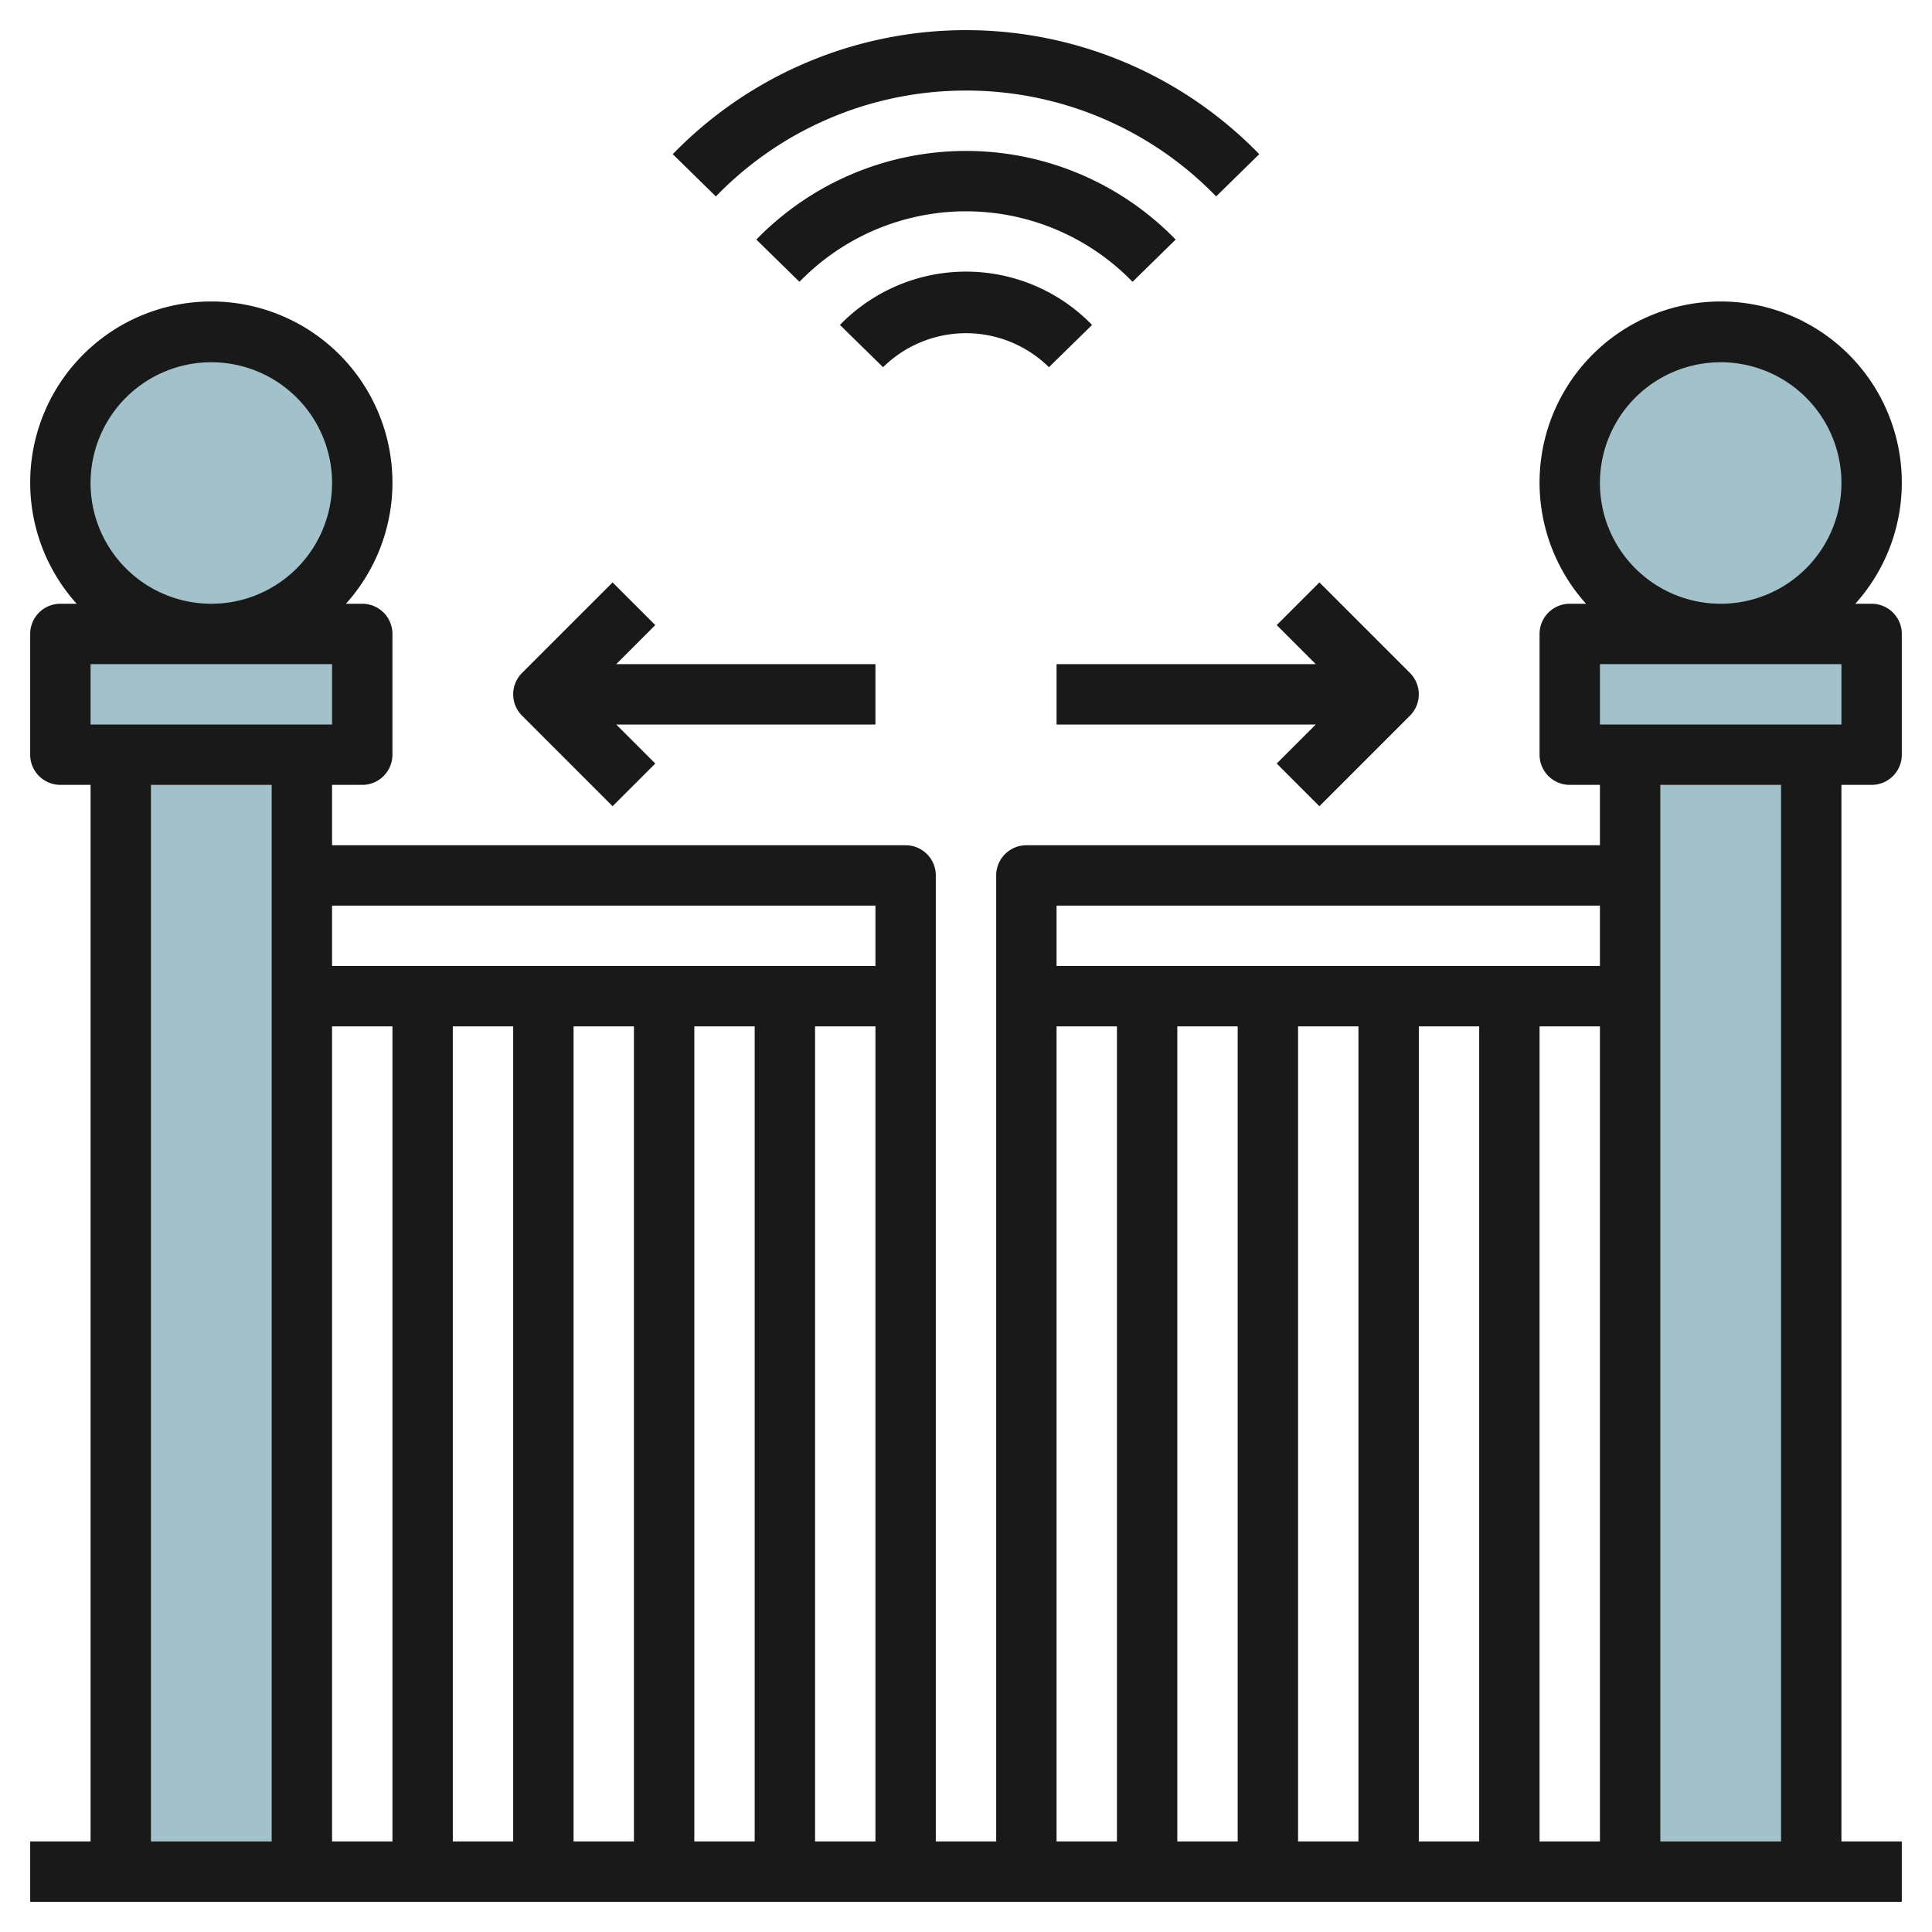
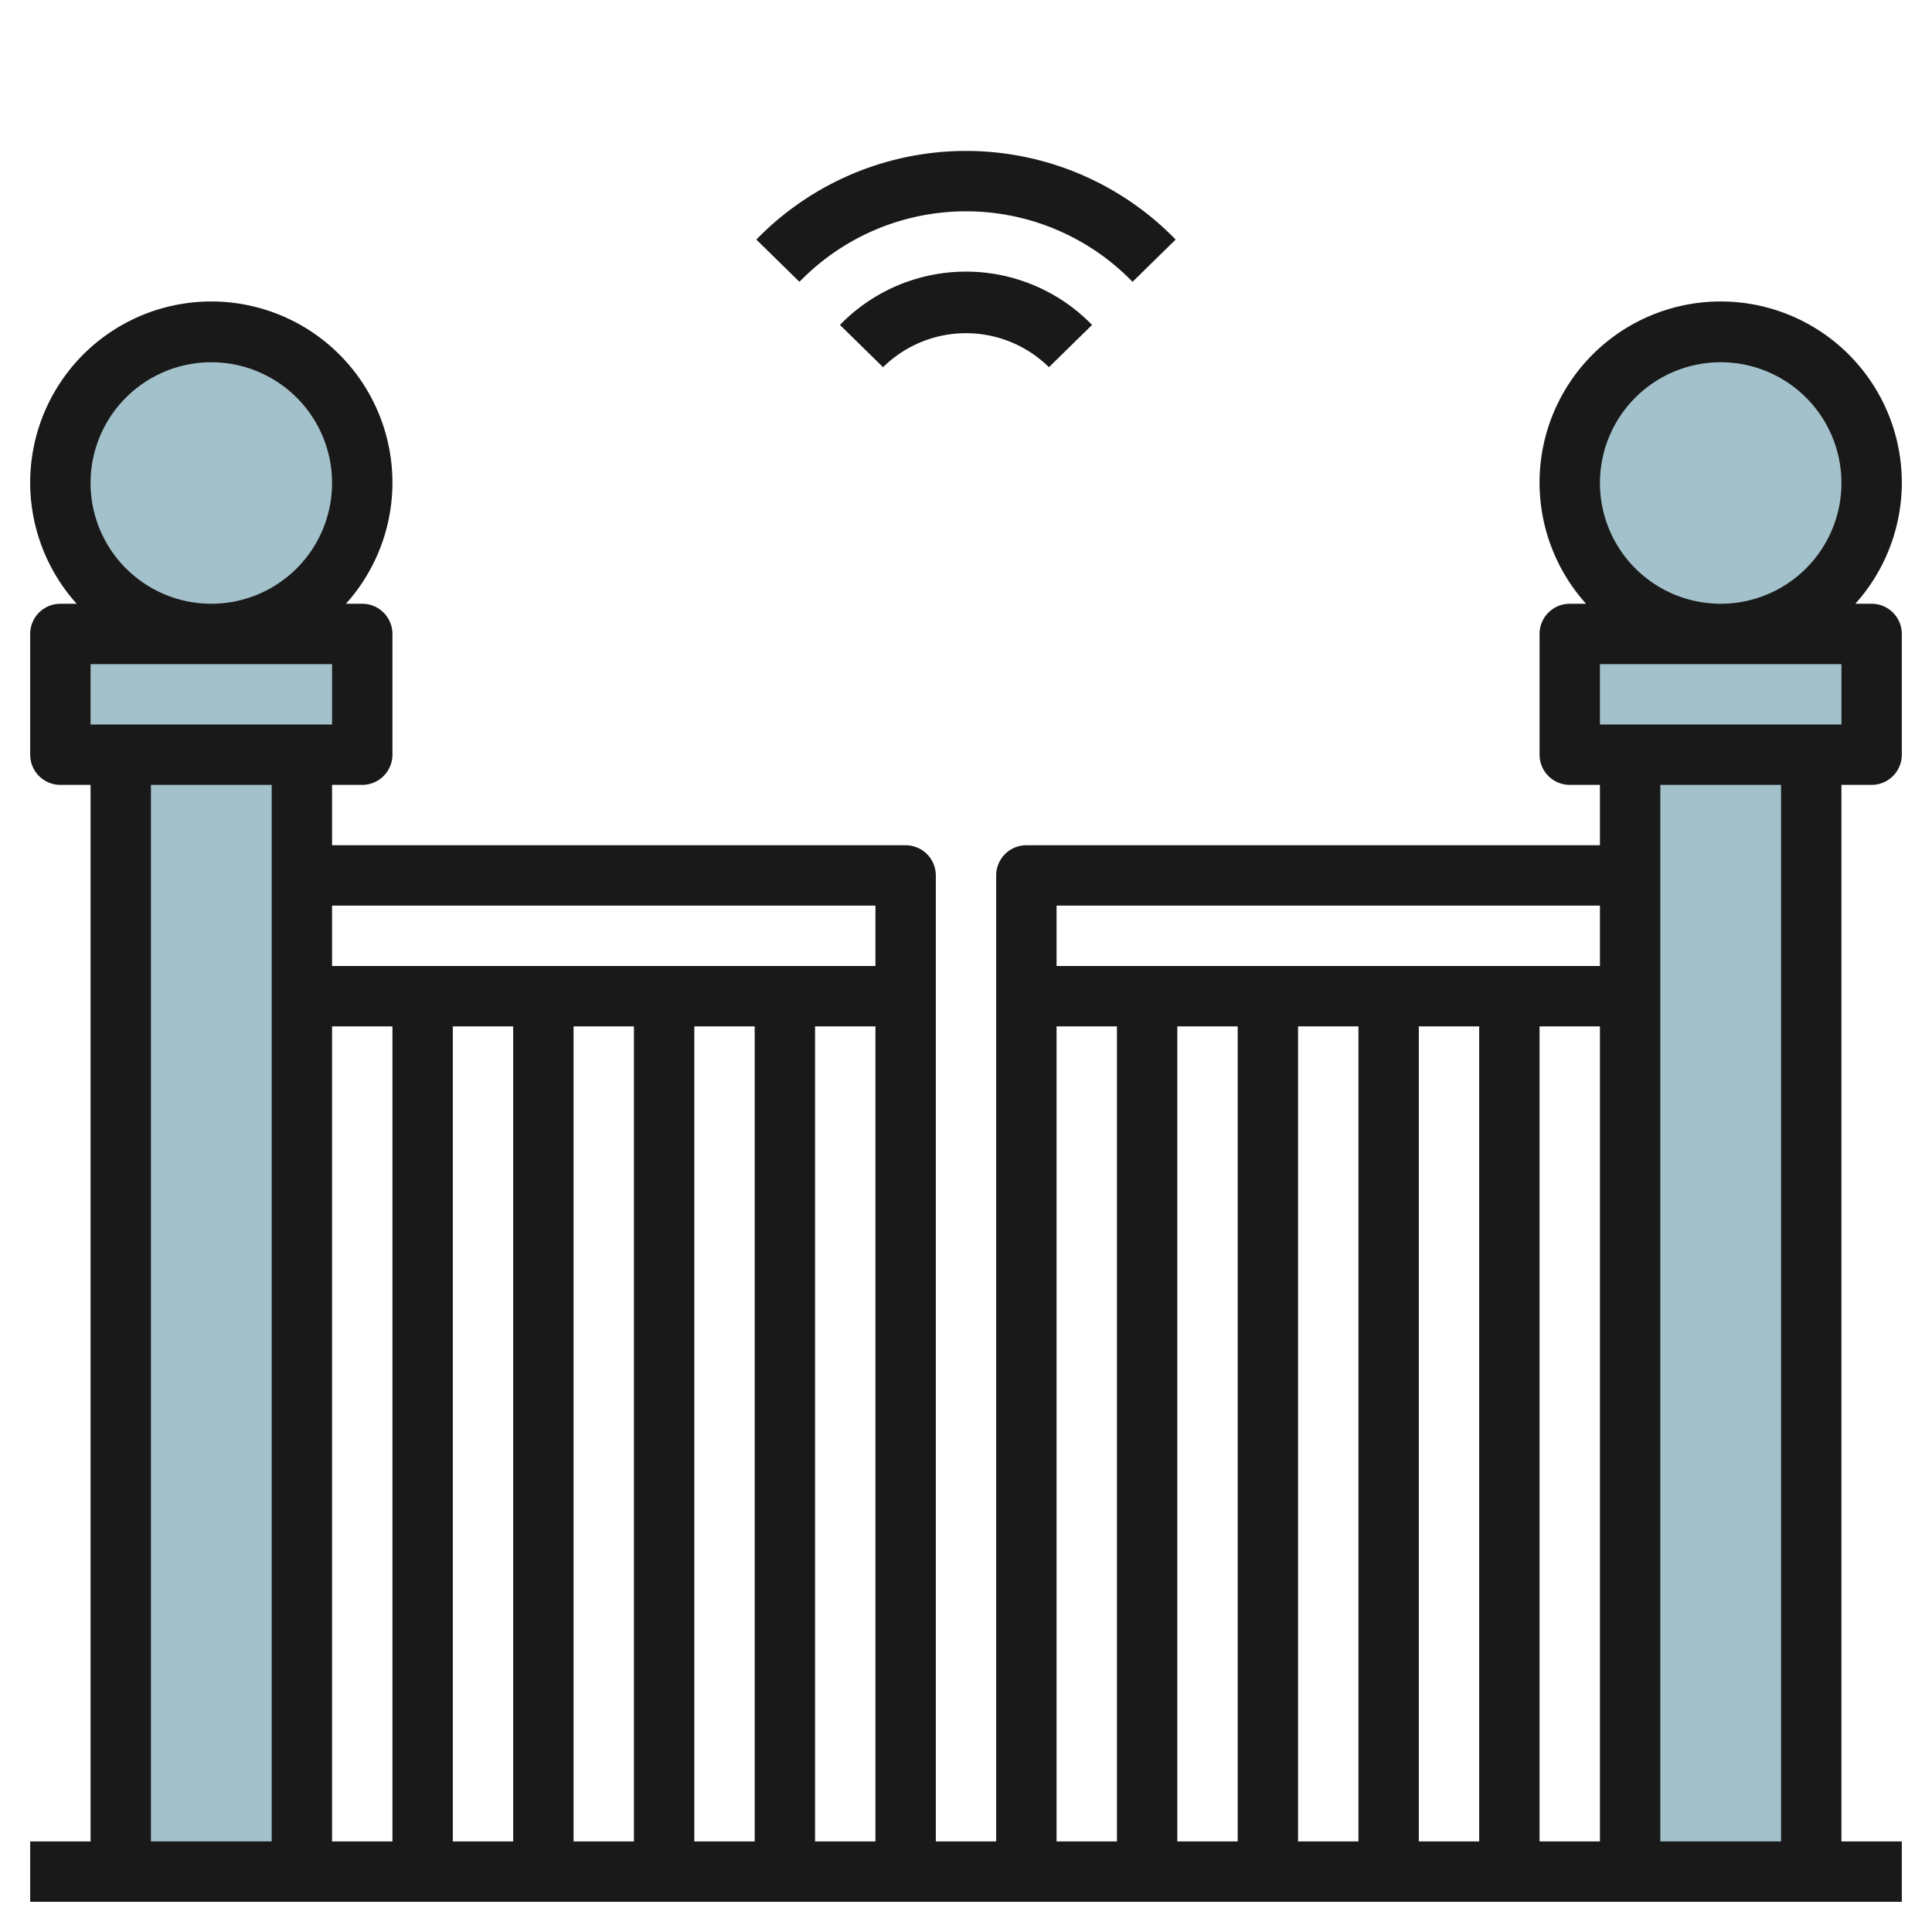
<svg xmlns="http://www.w3.org/2000/svg" id="Layer_3" height="512" viewBox="0 0 64 64" width="512" data-name="Layer 3">
  <g fill="#a3c1ca">
    <circle cx="7" cy="16" r="5" />
    <path d="m4 25h6v37h-6z" />
    <path d="m2 21h10v4h-10z" />
    <path d="m54 25h6v37h-6z" />
    <path d="m52 21h10v4h-10z" />
    <circle cx="57" cy="16" r="5" />
  </g>
  <path d="m62 20h-.54a6 6 0 1 0 -8.92 0h-.54a1 1 0 0 0 -1 1v4a1 1 0 0 0 1 1h1v2h-19a1 1 0 0 0 -1 1v32h-2v-32a1 1 0 0 0 -1-1h-19v-2h1a1 1 0 0 0 1-1v-4a1 1 0 0 0 -1-1h-.54a6 6 0 1 0 -8.92 0h-.54a1 1 0 0 0 -1 1v4a1 1 0 0 0 1 1h1v35h-2v2h62v-2h-2v-35h1a1 1 0 0 0 1-1v-4a1 1 0 0 0 -1-1zm-9-4a4 4 0 1 1 4 4 4 4 0 0 1 -4-4zm-12 18v27h-2v-27zm2 0h2v27h-2zm4 0h2v27h-2zm4 0h2v27h-2zm2-4v2h-18v-2zm-18 4h2v27h-2zm-24 0h2v27h-2zm4 0h2v27h-2zm4 0h2v27h-2zm4 0h2v27h-2zm4 0h2v27h-2zm2-4v2h-18v-2zm-18-6h-8v-2h8zm-8-8a4 4 0 1 1 4 4 4 4 0 0 1 -4-4zm2 10h4v35h-4zm54 35h-4v-35h4zm2-37h-8v-2h8z" fill="#191919" />
-   <path d="m35 22v2h8.586l-1.293 1.293 1.414 1.414 3-3a1 1 0 0 0 0-1.414l-3-3-1.414 1.414 1.293 1.293z" fill="#191919" />
-   <path d="m20.293 26.707 1.414-1.414-1.293-1.293h8.586v-2h-8.586l1.293-1.293-1.414-1.414-3 3a1 1 0 0 0 0 1.414z" fill="#191919" />
-   <path d="m32 3a11.52 11.52 0 0 1 8.286 3.507l1.428-1.4a13.539 13.539 0 0 0 -19.428 0l1.428 1.4a11.52 11.52 0 0 1 8.286-3.507z" fill="#191919" />
  <path d="m37.517 9.336 1.428-1.4a9.682 9.682 0 0 0 -13.89 0l1.428 1.4a7.683 7.683 0 0 1 11.034 0z" fill="#191919" />
  <path d="m34.747 12.164 1.429-1.4a5.82 5.82 0 0 0 -8.352 0l1.429 1.4a3.913 3.913 0 0 1 5.494 0z" fill="#191919" />
</svg>